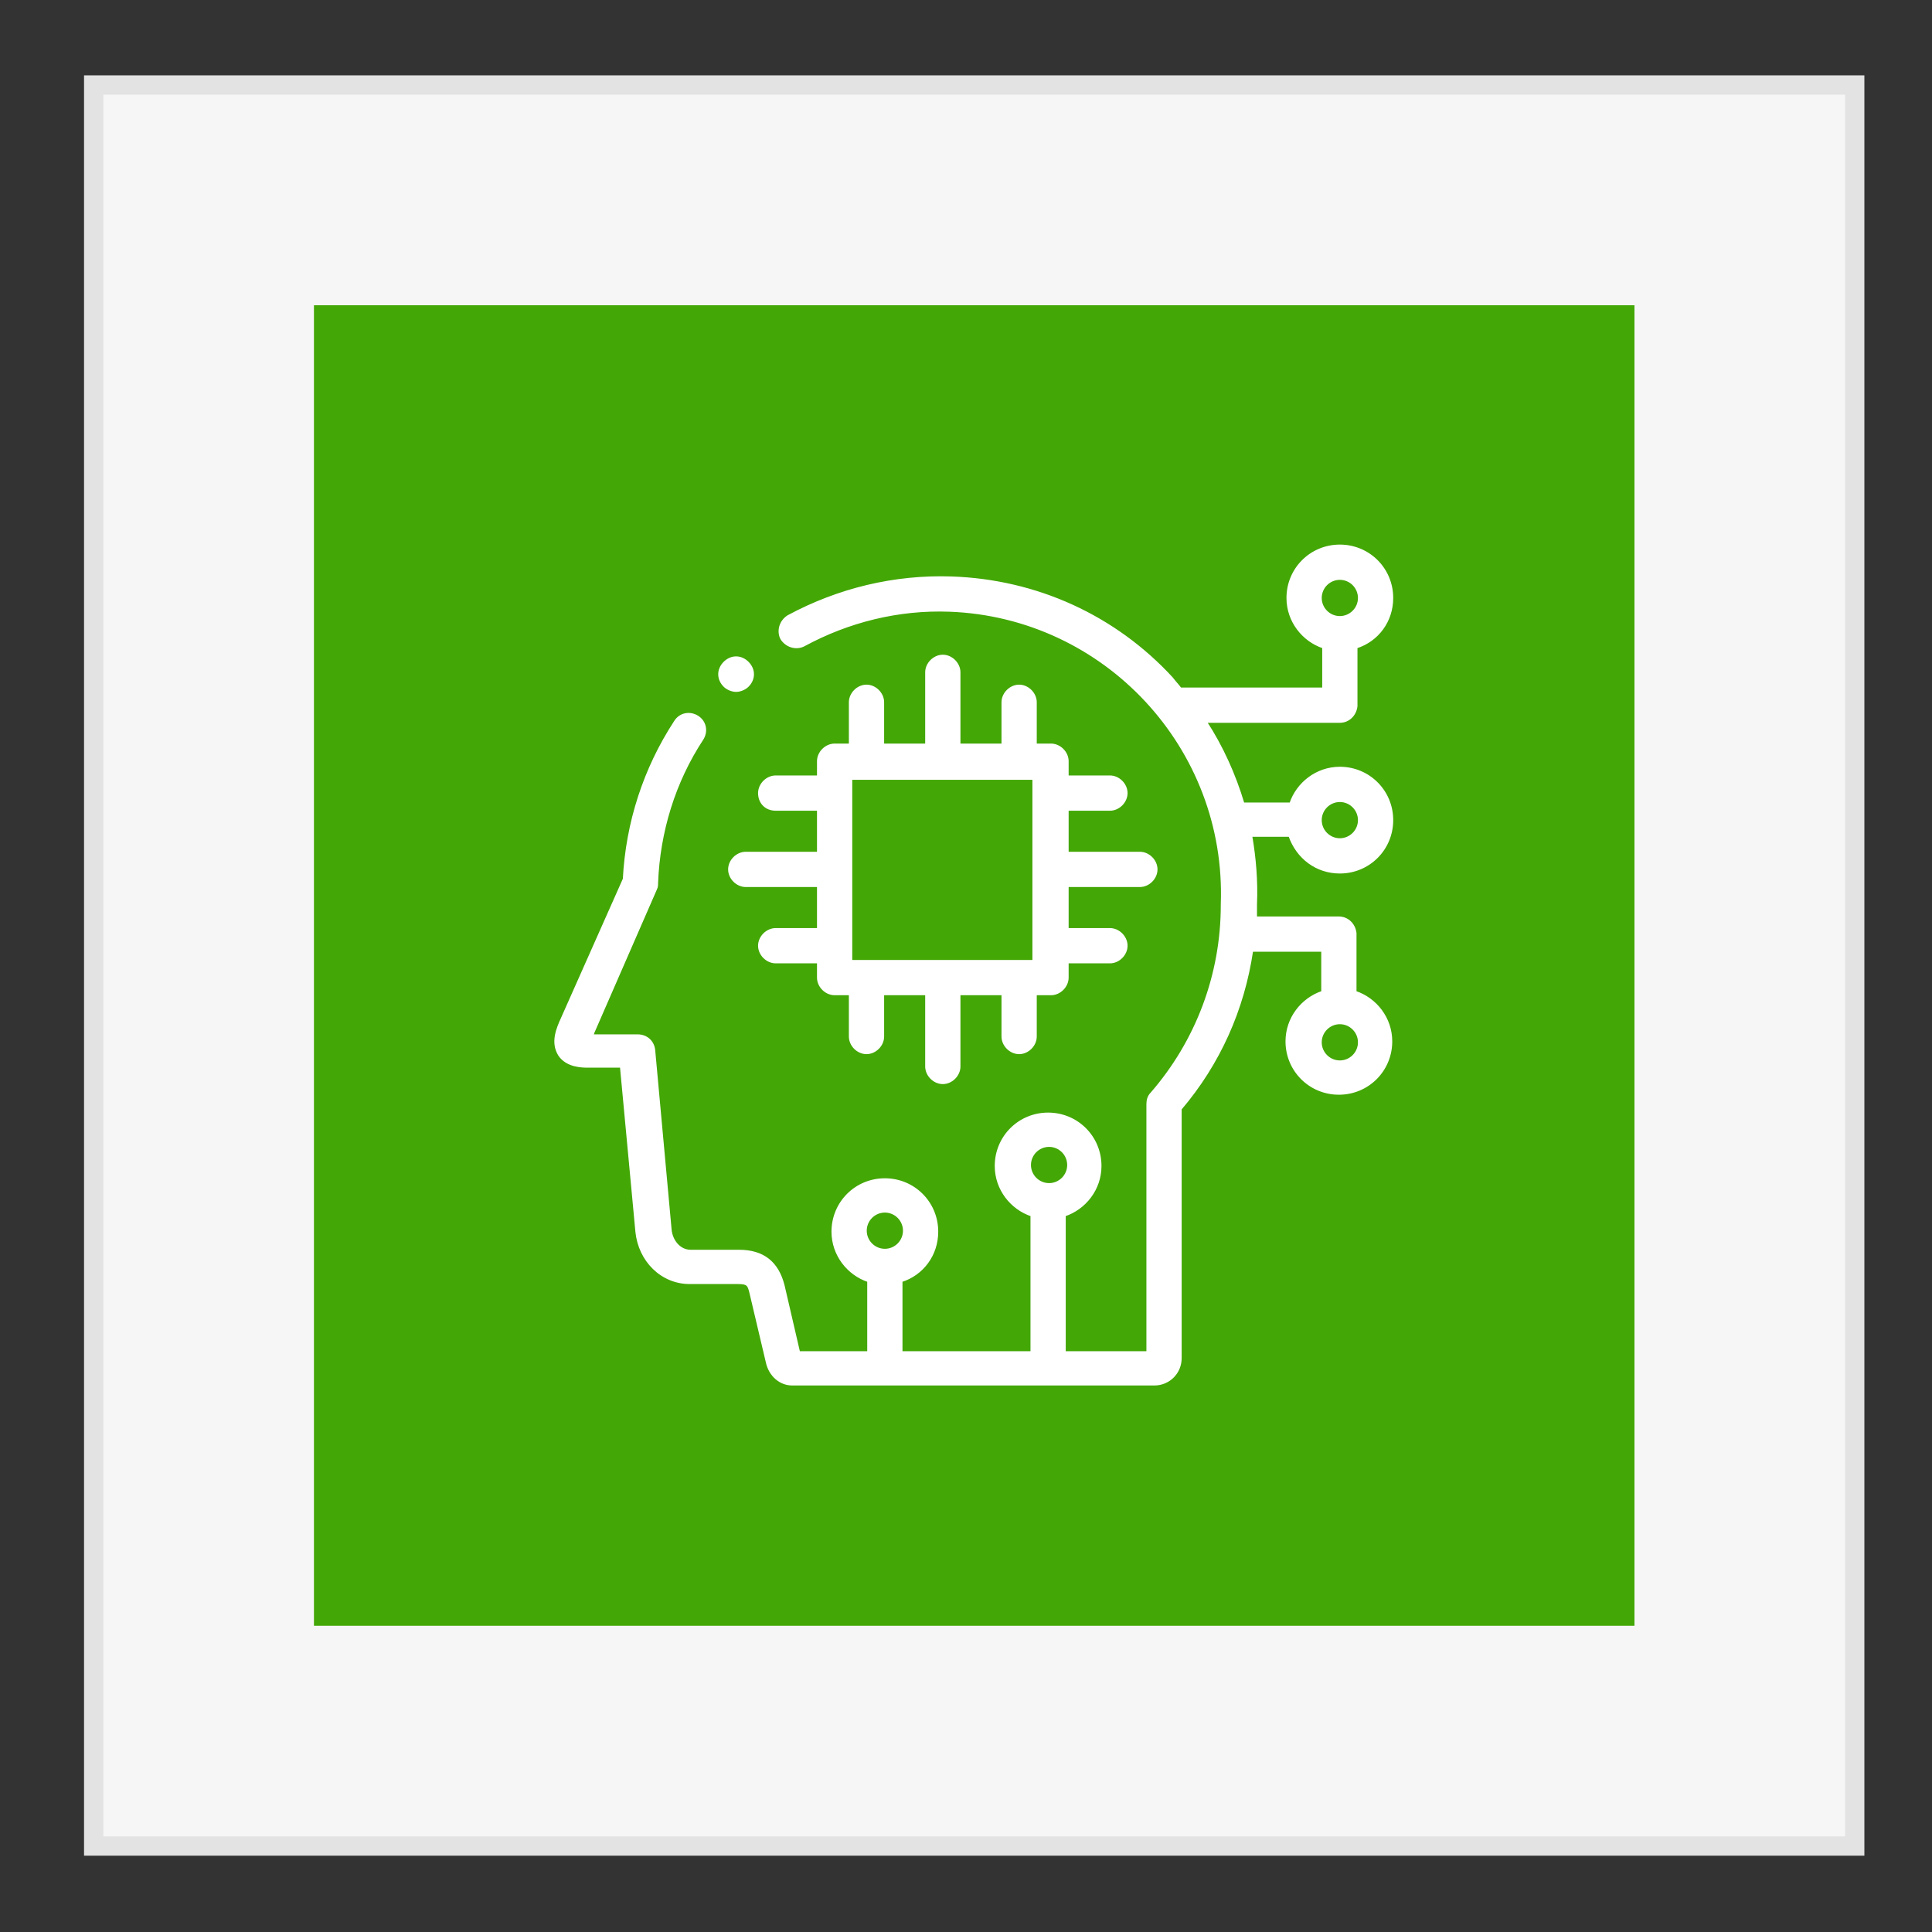
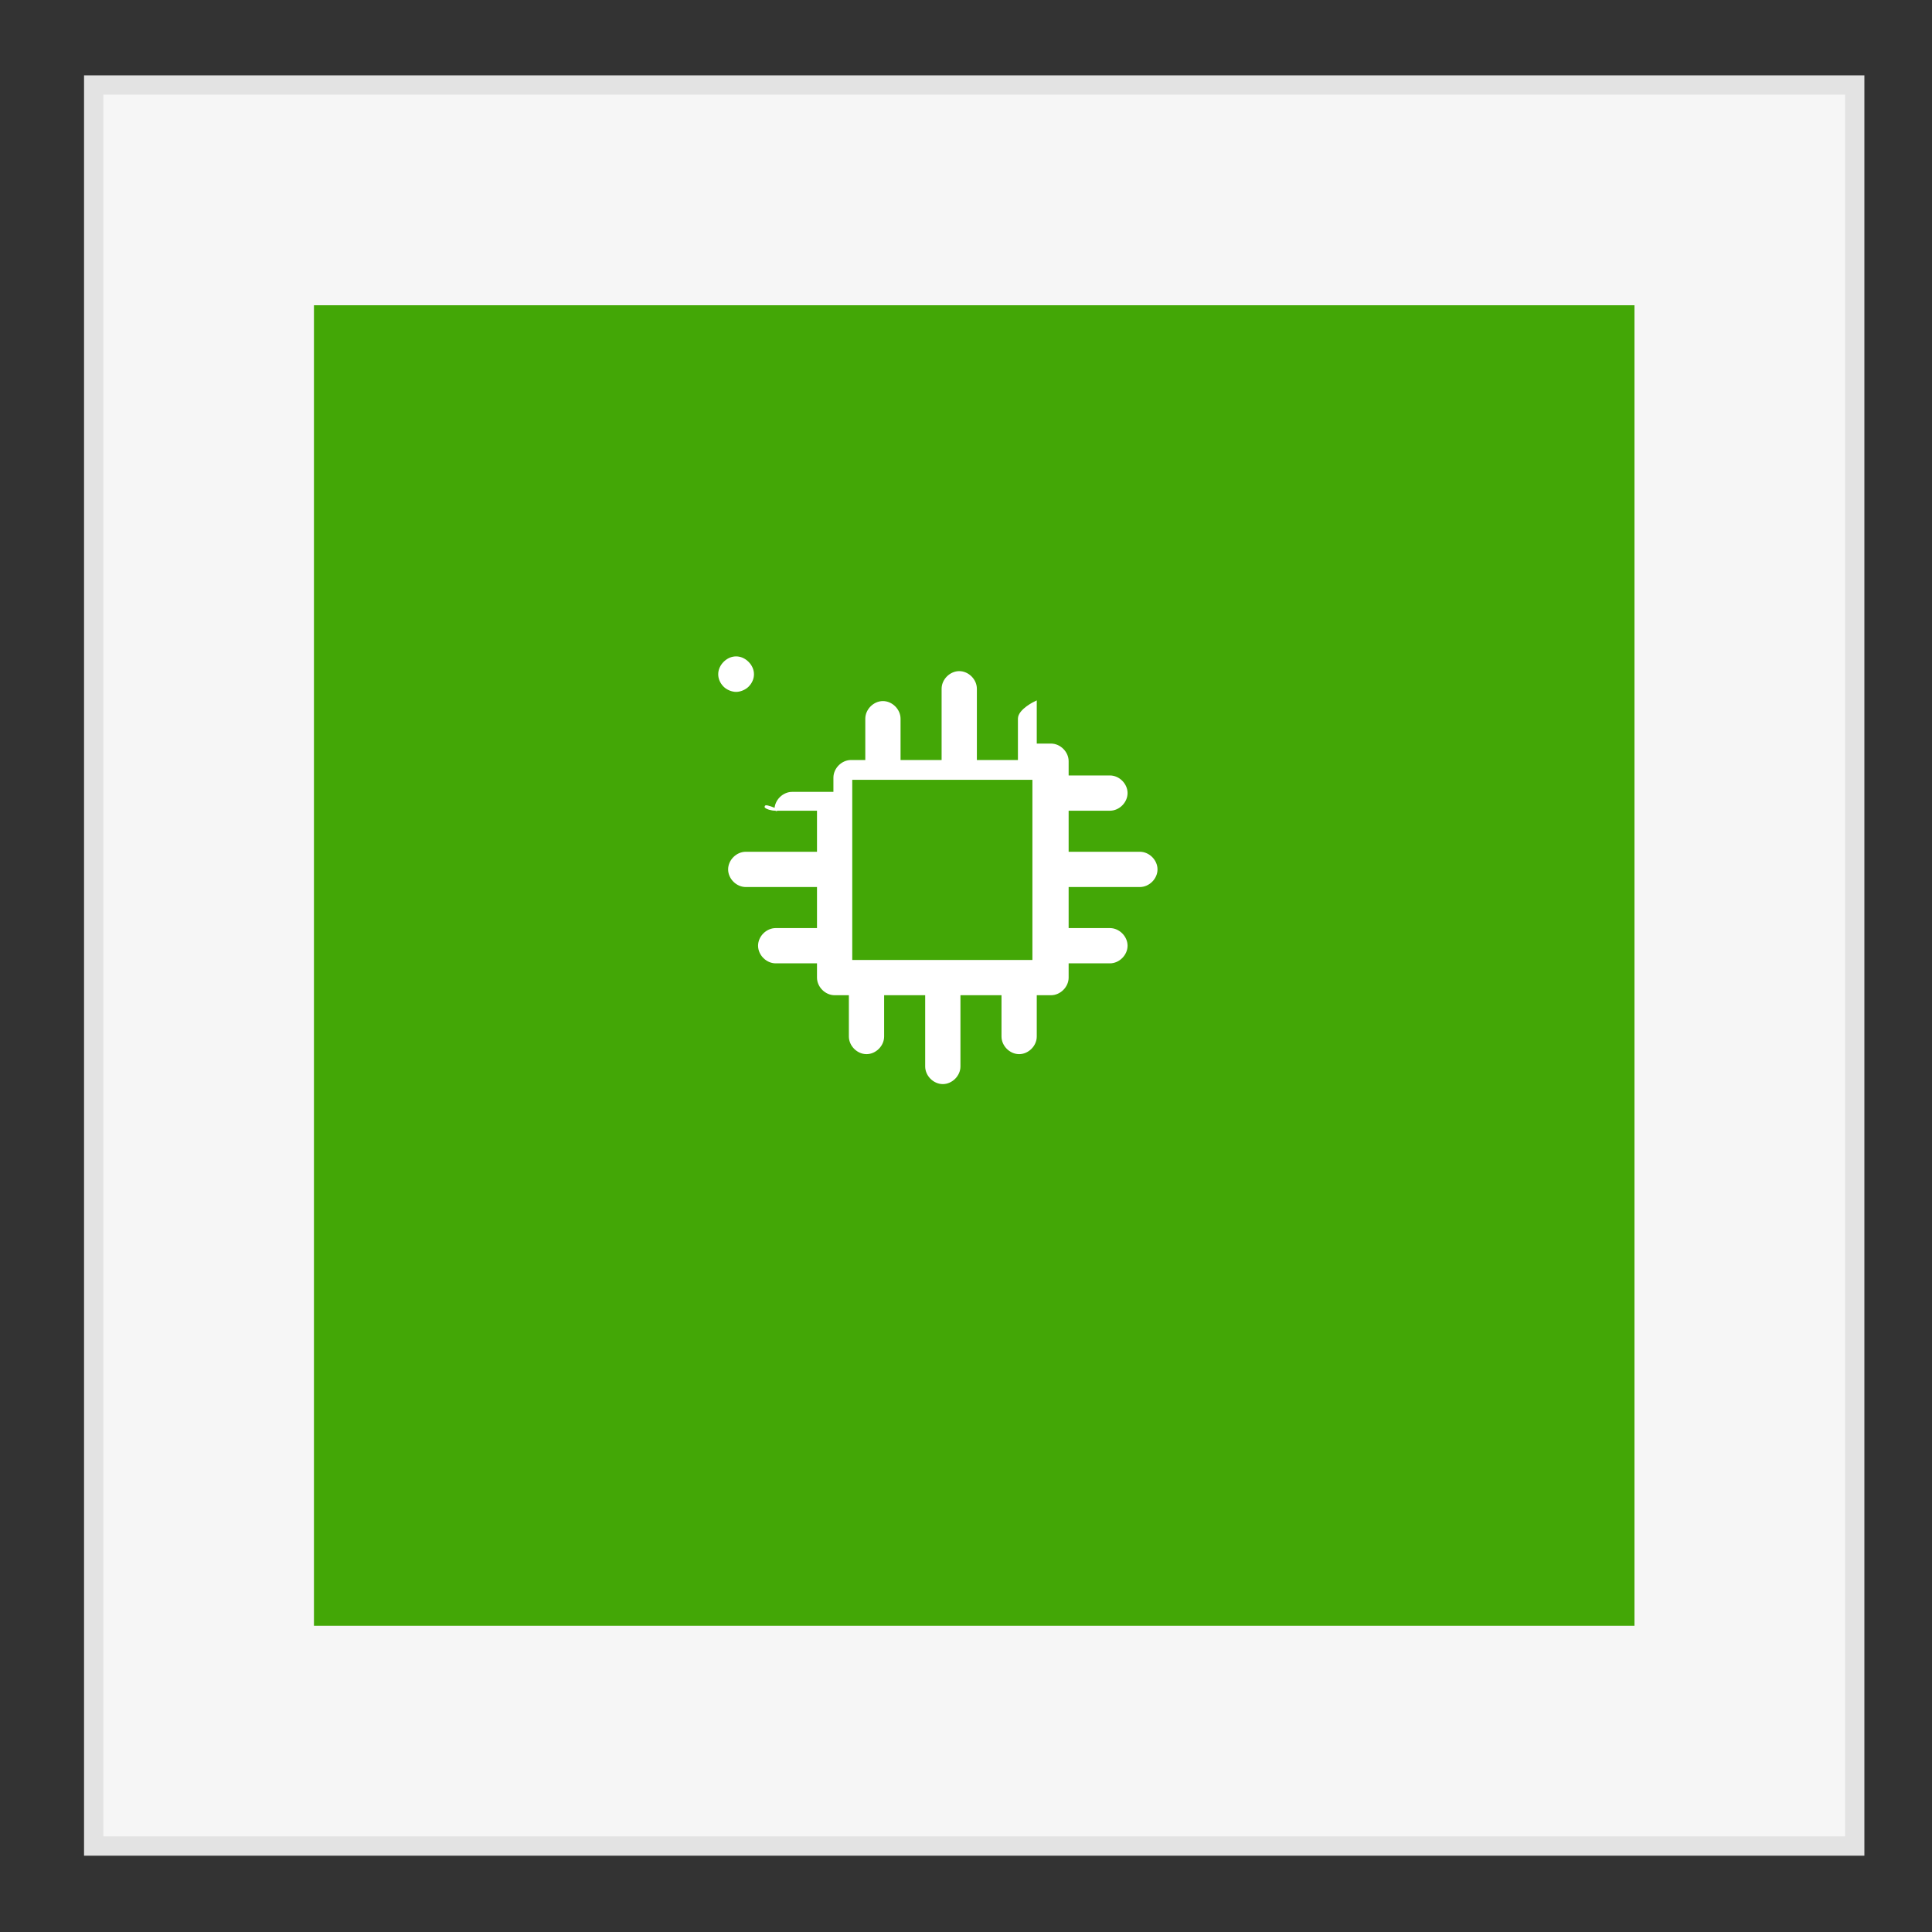
<svg xmlns="http://www.w3.org/2000/svg" version="1.1" id="Layer_2" x="0px" y="0px" viewBox="0 0 200 200" style="enable-background:new 0 0 200 200;" xml:space="preserve">
  <rect x="0" y="0" width="200" height="200" fill="#333333" stroke="none" />
  <style type="text/css">
	.st0{fill:#F6F6F6;stroke:#E3E3E3;stroke-width:2;stroke-miterlimit:10;}
	.st1{fill:#43A706;}
	.st2{fill:#FFFFFF;stroke:#FFFFFF;stroke-width:0.25;stroke-miterlimit:10;}
</style>
  <g>
    <g>
      <g>
        <g>
          <rect x="9.7" y="8.8" class="st0" width="182.3" height="182.3" />
          <rect x="32.5" y="31.6" class="st1" width="136.7" height="136.7" />
        </g>
      </g>
    </g>
    <g>
-       <path class="st2" d="M80.3,83.8h4.4v4.5h-7.5c-0.9,0-1.7,0.8-1.7,1.7c0,0.9,0.8,1.7,1.7,1.7h7.5v4.5h-4.4c-0.9,0-1.7,0.8-1.7,1.7    c0,0.9,0.8,1.7,1.7,1.7h4.4v1.6c0,0.9,0.8,1.7,1.7,1.7H88v4.4c0,0.9,0.8,1.7,1.7,1.7c0.9,0,1.7-0.8,1.7-1.7v-4.4h4.5v7.5    c0,0.9,0.8,1.7,1.7,1.7c0.9,0,1.7-0.8,1.7-1.7v-7.5h4.5v4.4c0,0.9,0.8,1.7,1.7,1.7s1.7-0.8,1.7-1.7v-4.4h1.6    c0.9,0,1.7-0.8,1.7-1.7v-1.6h4.4c0.9,0,1.7-0.8,1.7-1.7c0-0.9-0.8-1.7-1.7-1.7h-4.4v-4.5h7.5c0.9,0,1.7-0.8,1.7-1.7    s-0.8-1.7-1.7-1.7h-7.5v-4.5h4.4c0.9,0,1.7-0.8,1.7-1.7c0-0.9-0.8-1.7-1.7-1.7h-4.4v-1.6c0-0.9-0.8-1.7-1.7-1.7h-1.6v-4.4    c0-0.9-0.8-1.7-1.7-1.7s-1.7,0.8-1.7,1.7v4.4h-4.5v-7.5c0-0.9-0.8-1.7-1.7-1.7c-0.9,0-1.7,0.8-1.7,1.7v7.5h-4.5v-4.4    c0-0.9-0.8-1.7-1.7-1.7c-0.9,0-1.7,0.8-1.7,1.7v4.4h-1.6c-0.9,0-1.7,0.8-1.7,1.7v1.6h-4.4c-0.9,0-1.7,0.8-1.7,1.7    C78.6,83.1,79.3,83.8,80.3,83.8L80.3,83.8z M88.1,80.6H107v18.9H88.1V80.6z" />
-       <path class="st2" d="M138.7,90.3c3,0,5.4-2.4,5.4-5.4c0-3-2.4-5.4-5.4-5.4c-2.4,0-4.4,1.6-5.1,3.7h-4.9c-0.9-3-2.2-5.9-3.9-8.5    h13.9c0.9,0,1.6-0.7,1.7-1.6c0,0,0-0.1,0-0.1v-6c2.2-0.7,3.7-2.7,3.7-5.1c0-3-2.4-5.4-5.4-5.4c-3,0-5.4,2.4-5.4,5.4    c0,2.4,1.6,4.4,3.7,5.1v4.3h-14.8c-0.3-0.4-0.6-0.7-0.9-1.1c-5.9-6.4-14-10.1-22.8-10.4c-5.9-0.2-11.7,1.2-16.9,4    c-0.8,0.5-1.1,1.5-0.7,2.3c0.5,0.8,1.5,1.1,2.3,0.7c4.6-2.5,9.8-3.8,15.1-3.6c16.1,0.6,28.8,14.2,28.2,30.4c0,0,0,0,0,0.1    c0,7.2-2.6,14.1-7.3,19.5c-0.3,0.3-0.4,0.7-0.4,1.1v25.7h-8.6v-14.2c2.1-0.7,3.7-2.7,3.7-5.1c0-3-2.4-5.4-5.4-5.4    c-3,0-5.4,2.4-5.4,5.4c0,2.4,1.6,4.4,3.7,5.1v14.2H93.3v-7.4c2.2-0.7,3.7-2.7,3.7-5.1c0-3-2.4-5.4-5.4-5.4c-3,0-5.4,2.4-5.4,5.4    c0,2.4,1.6,4.4,3.7,5.1v7.4h-7.2l-1.6-6.9c-0.6-2.4-2.1-3.6-4.6-3.6h-5c-1.2,0-2-1.1-2.1-2.2l-1.7-18.6c-0.1-0.9-0.8-1.5-1.7-1.5    h-4.7c0-0.1,0.1-0.2,0.1-0.3L67.9,92c0.1-0.2,0.1-0.4,0.1-0.6c0.2-5.3,1.8-10.5,4.7-14.9c0.5-0.8,0.3-1.8-0.5-2.3    c-0.8-0.5-1.8-0.3-2.3,0.5c-3.2,4.9-5,10.5-5.3,16.3l-6.4,14.4c-0.5,1.1-1.1,2.5-0.3,3.8c0.8,1.2,2.4,1.2,3,1.2h3.4l1.6,17.1    c0.3,3,2.6,5.3,5.5,5.3h5c1,0,1.1,0.2,1.3,1l1.7,7.2c0.3,1.4,1.4,2.3,2.6,2.3h37.5c1.5,0,2.7-1.2,2.7-2.7v-25.8    c4-4.7,6.5-10.3,7.4-16.4h7.3v4.3c-2.1,0.7-3.7,2.7-3.7,5.1c0,3,2.4,5.4,5.4,5.4c3,0,5.4-2.4,5.4-5.4c0-2.4-1.6-4.4-3.7-5.1v-6    c0,0,0-0.1,0-0.1c-0.1-0.9-0.8-1.6-1.7-1.6H130c0-0.5,0-1,0-1.4c0.1-2.4-0.1-4.8-0.5-7.1h4C134.3,88.8,136.3,90.3,138.7,90.3    L138.7,90.3z M138.7,82.9c1.1,0,2,0.9,2,2c0,1.1-0.9,2-2,2c-1.1,0-2-0.9-2-2C136.7,83.8,137.6,82.9,138.7,82.9z M136.7,61.9    c0-1.1,0.9-2,2-2c1.1,0,2,0.9,2,2c0,1.1-0.9,2-2,2C137.6,63.9,136.7,63,136.7,61.9z M91.6,129.4c-1.1,0-2-0.9-2-2c0-1.1,0.9-2,2-2    c1.1,0,2,0.9,2,2C93.6,128.5,92.7,129.4,91.6,129.4z M108.6,122.6c-1.1,0-2-0.9-2-2c0-1.1,0.9-2,2-2c1.1,0,2,0.9,2,2    C110.6,121.7,109.7,122.6,108.6,122.6z M138.7,105.9c1.1,0,2,0.9,2,2c0,1.1-0.9,2-2,2c-1.1,0-2-0.9-2-2S137.6,105.9,138.7,105.9z" />
+       <path class="st2" d="M80.3,83.8h4.4v4.5h-7.5c-0.9,0-1.7,0.8-1.7,1.7c0,0.9,0.8,1.7,1.7,1.7h7.5v4.5h-4.4c-0.9,0-1.7,0.8-1.7,1.7    c0,0.9,0.8,1.7,1.7,1.7h4.4v1.6c0,0.9,0.8,1.7,1.7,1.7H88v4.4c0,0.9,0.8,1.7,1.7,1.7c0.9,0,1.7-0.8,1.7-1.7v-4.4h4.5v7.5    c0,0.9,0.8,1.7,1.7,1.7c0.9,0,1.7-0.8,1.7-1.7v-7.5h4.5v4.4c0,0.9,0.8,1.7,1.7,1.7s1.7-0.8,1.7-1.7v-4.4h1.6    c0.9,0,1.7-0.8,1.7-1.7v-1.6h4.4c0.9,0,1.7-0.8,1.7-1.7c0-0.9-0.8-1.7-1.7-1.7h-4.4v-4.5h7.5c0.9,0,1.7-0.8,1.7-1.7    s-0.8-1.7-1.7-1.7h-7.5v-4.5h4.4c0.9,0,1.7-0.8,1.7-1.7c0-0.9-0.8-1.7-1.7-1.7h-4.4v-1.6c0-0.9-0.8-1.7-1.7-1.7h-1.6v-4.4    s-1.7,0.8-1.7,1.7v4.4h-4.5v-7.5c0-0.9-0.8-1.7-1.7-1.7c-0.9,0-1.7,0.8-1.7,1.7v7.5h-4.5v-4.4    c0-0.9-0.8-1.7-1.7-1.7c-0.9,0-1.7,0.8-1.7,1.7v4.4h-1.6c-0.9,0-1.7,0.8-1.7,1.7v1.6h-4.4c-0.9,0-1.7,0.8-1.7,1.7    C78.6,83.1,79.3,83.8,80.3,83.8L80.3,83.8z M88.1,80.6H107v18.9H88.1V80.6z" />
      <path class="st2" d="M76.2,71.5c0.4,0,0.9-0.2,1.2-0.5l0,0c0.7-0.7,0.7-1.7,0-2.4c-0.7-0.7-1.7-0.7-2.4,0c-0.7,0.7-0.7,1.7,0,2.4    C75.3,71.3,75.8,71.5,76.2,71.5z" />
    </g>
  </g>
</svg>